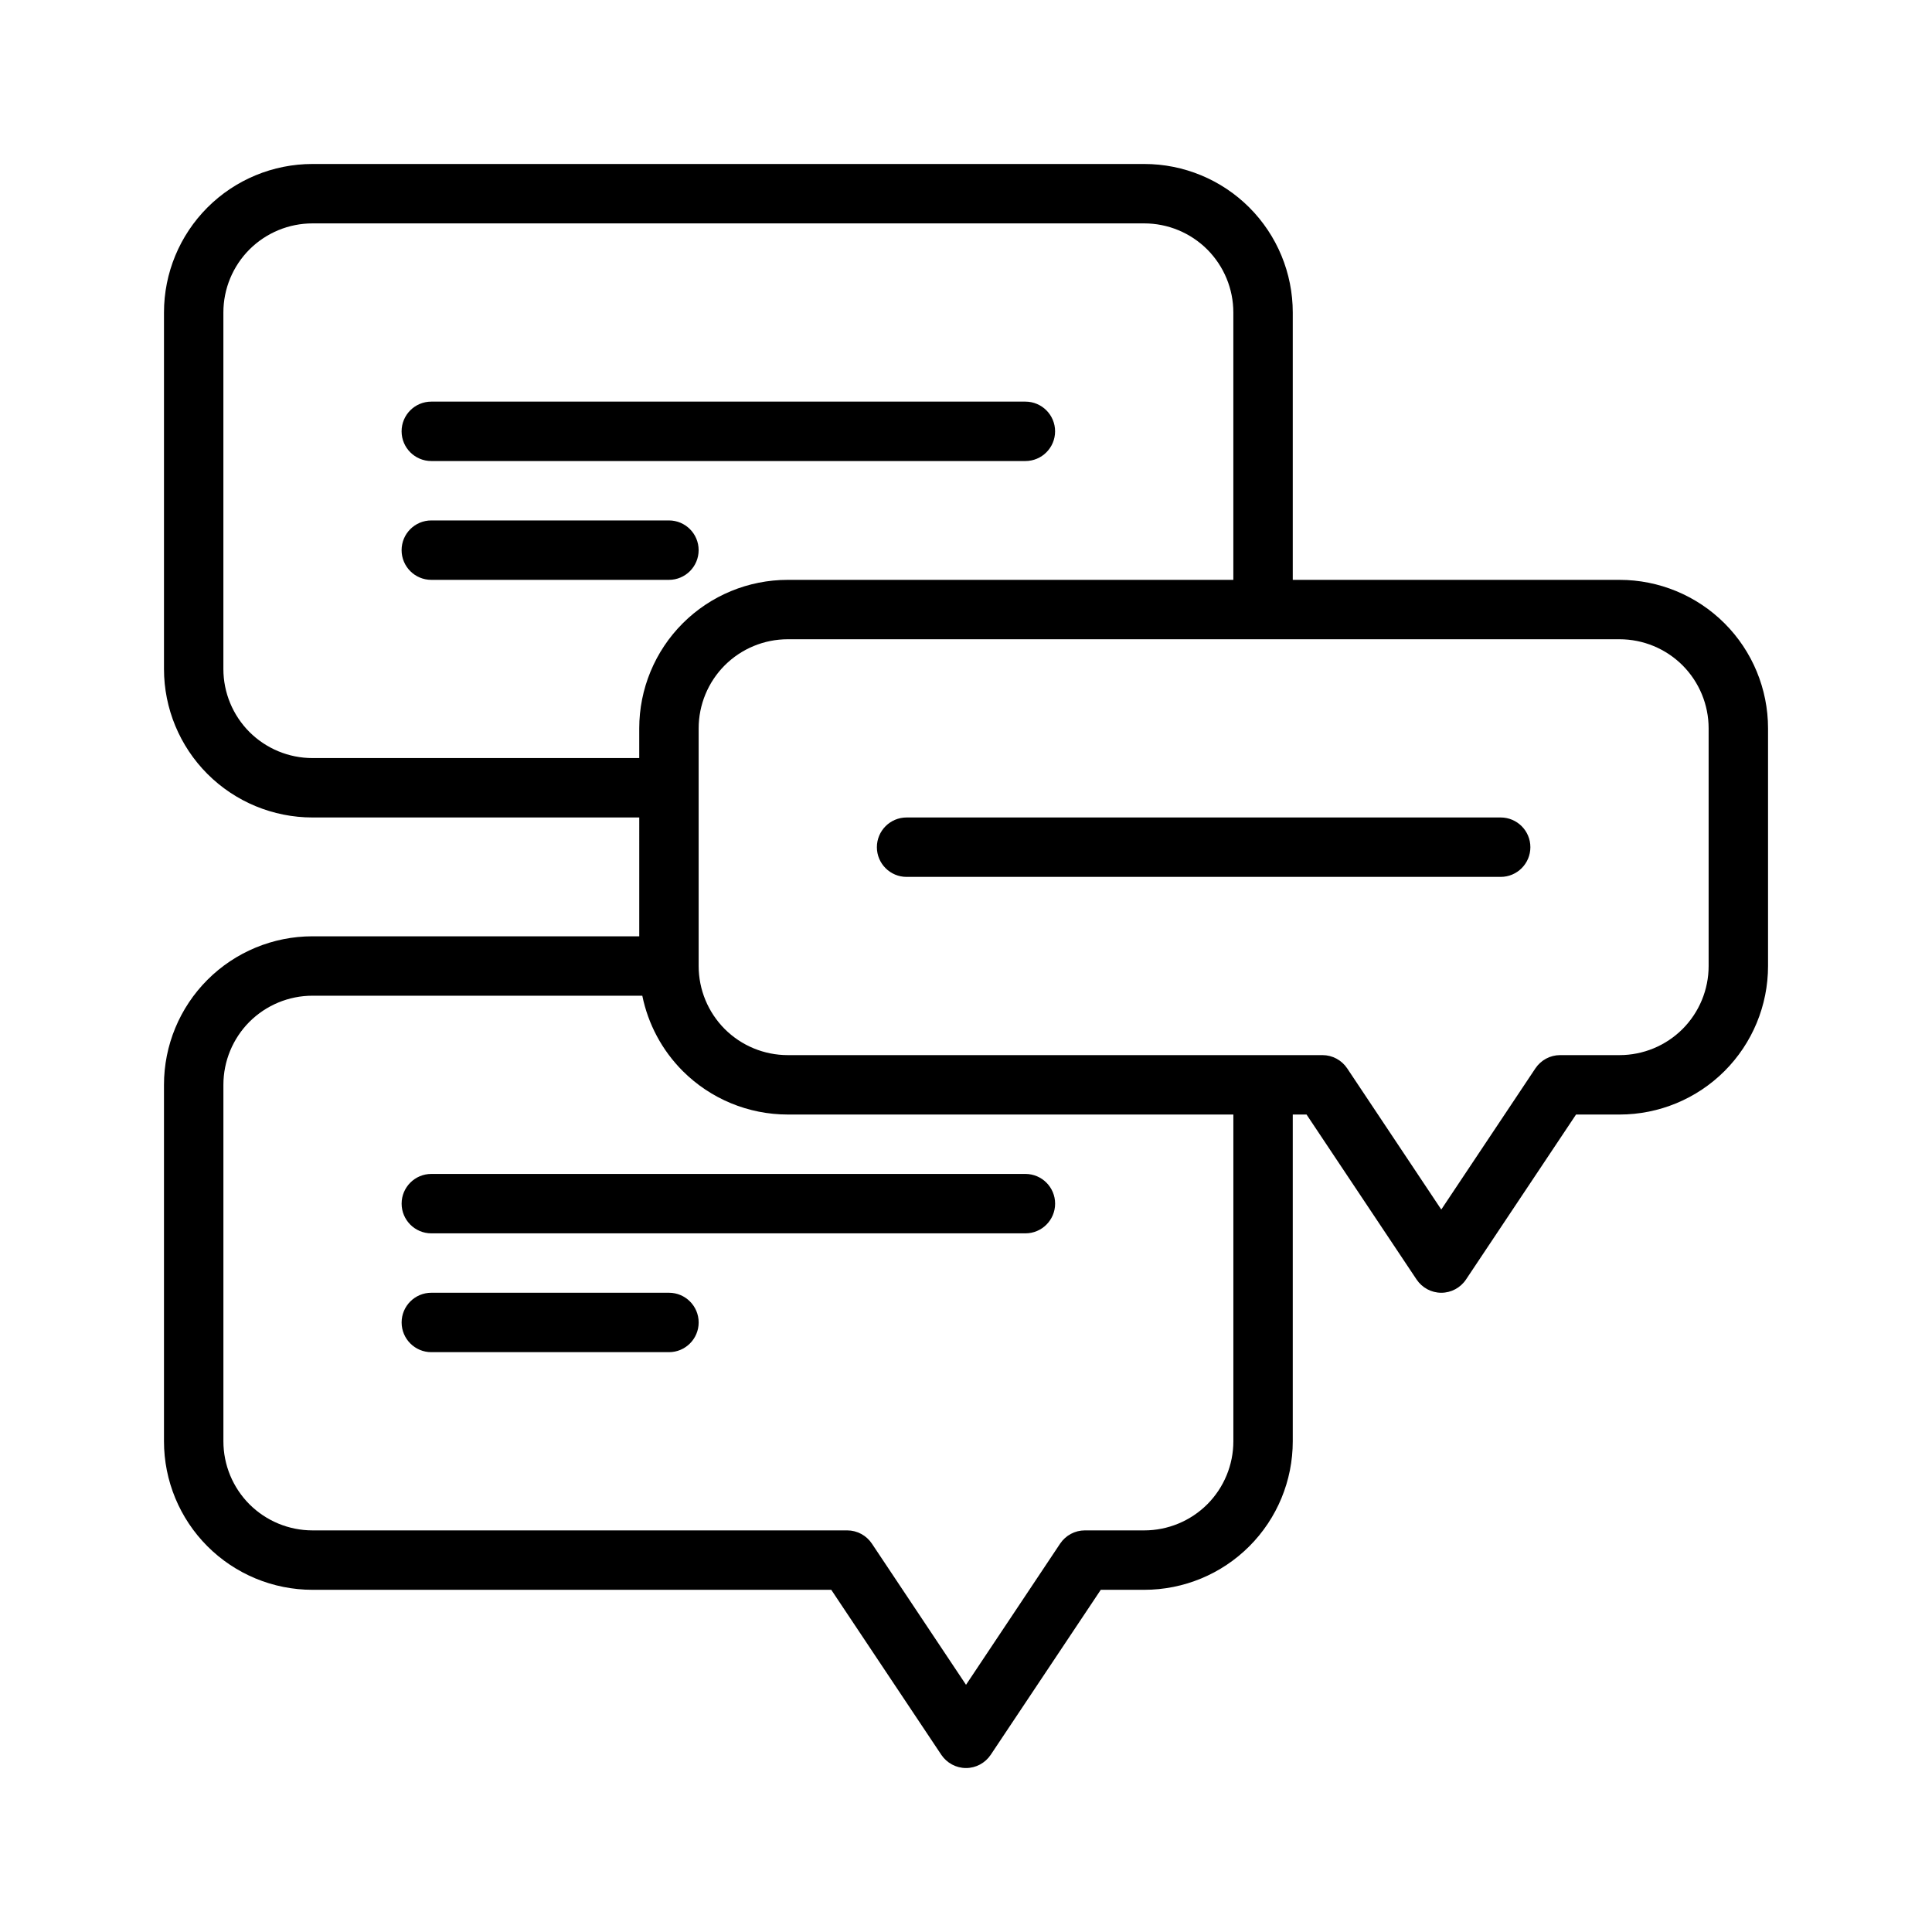
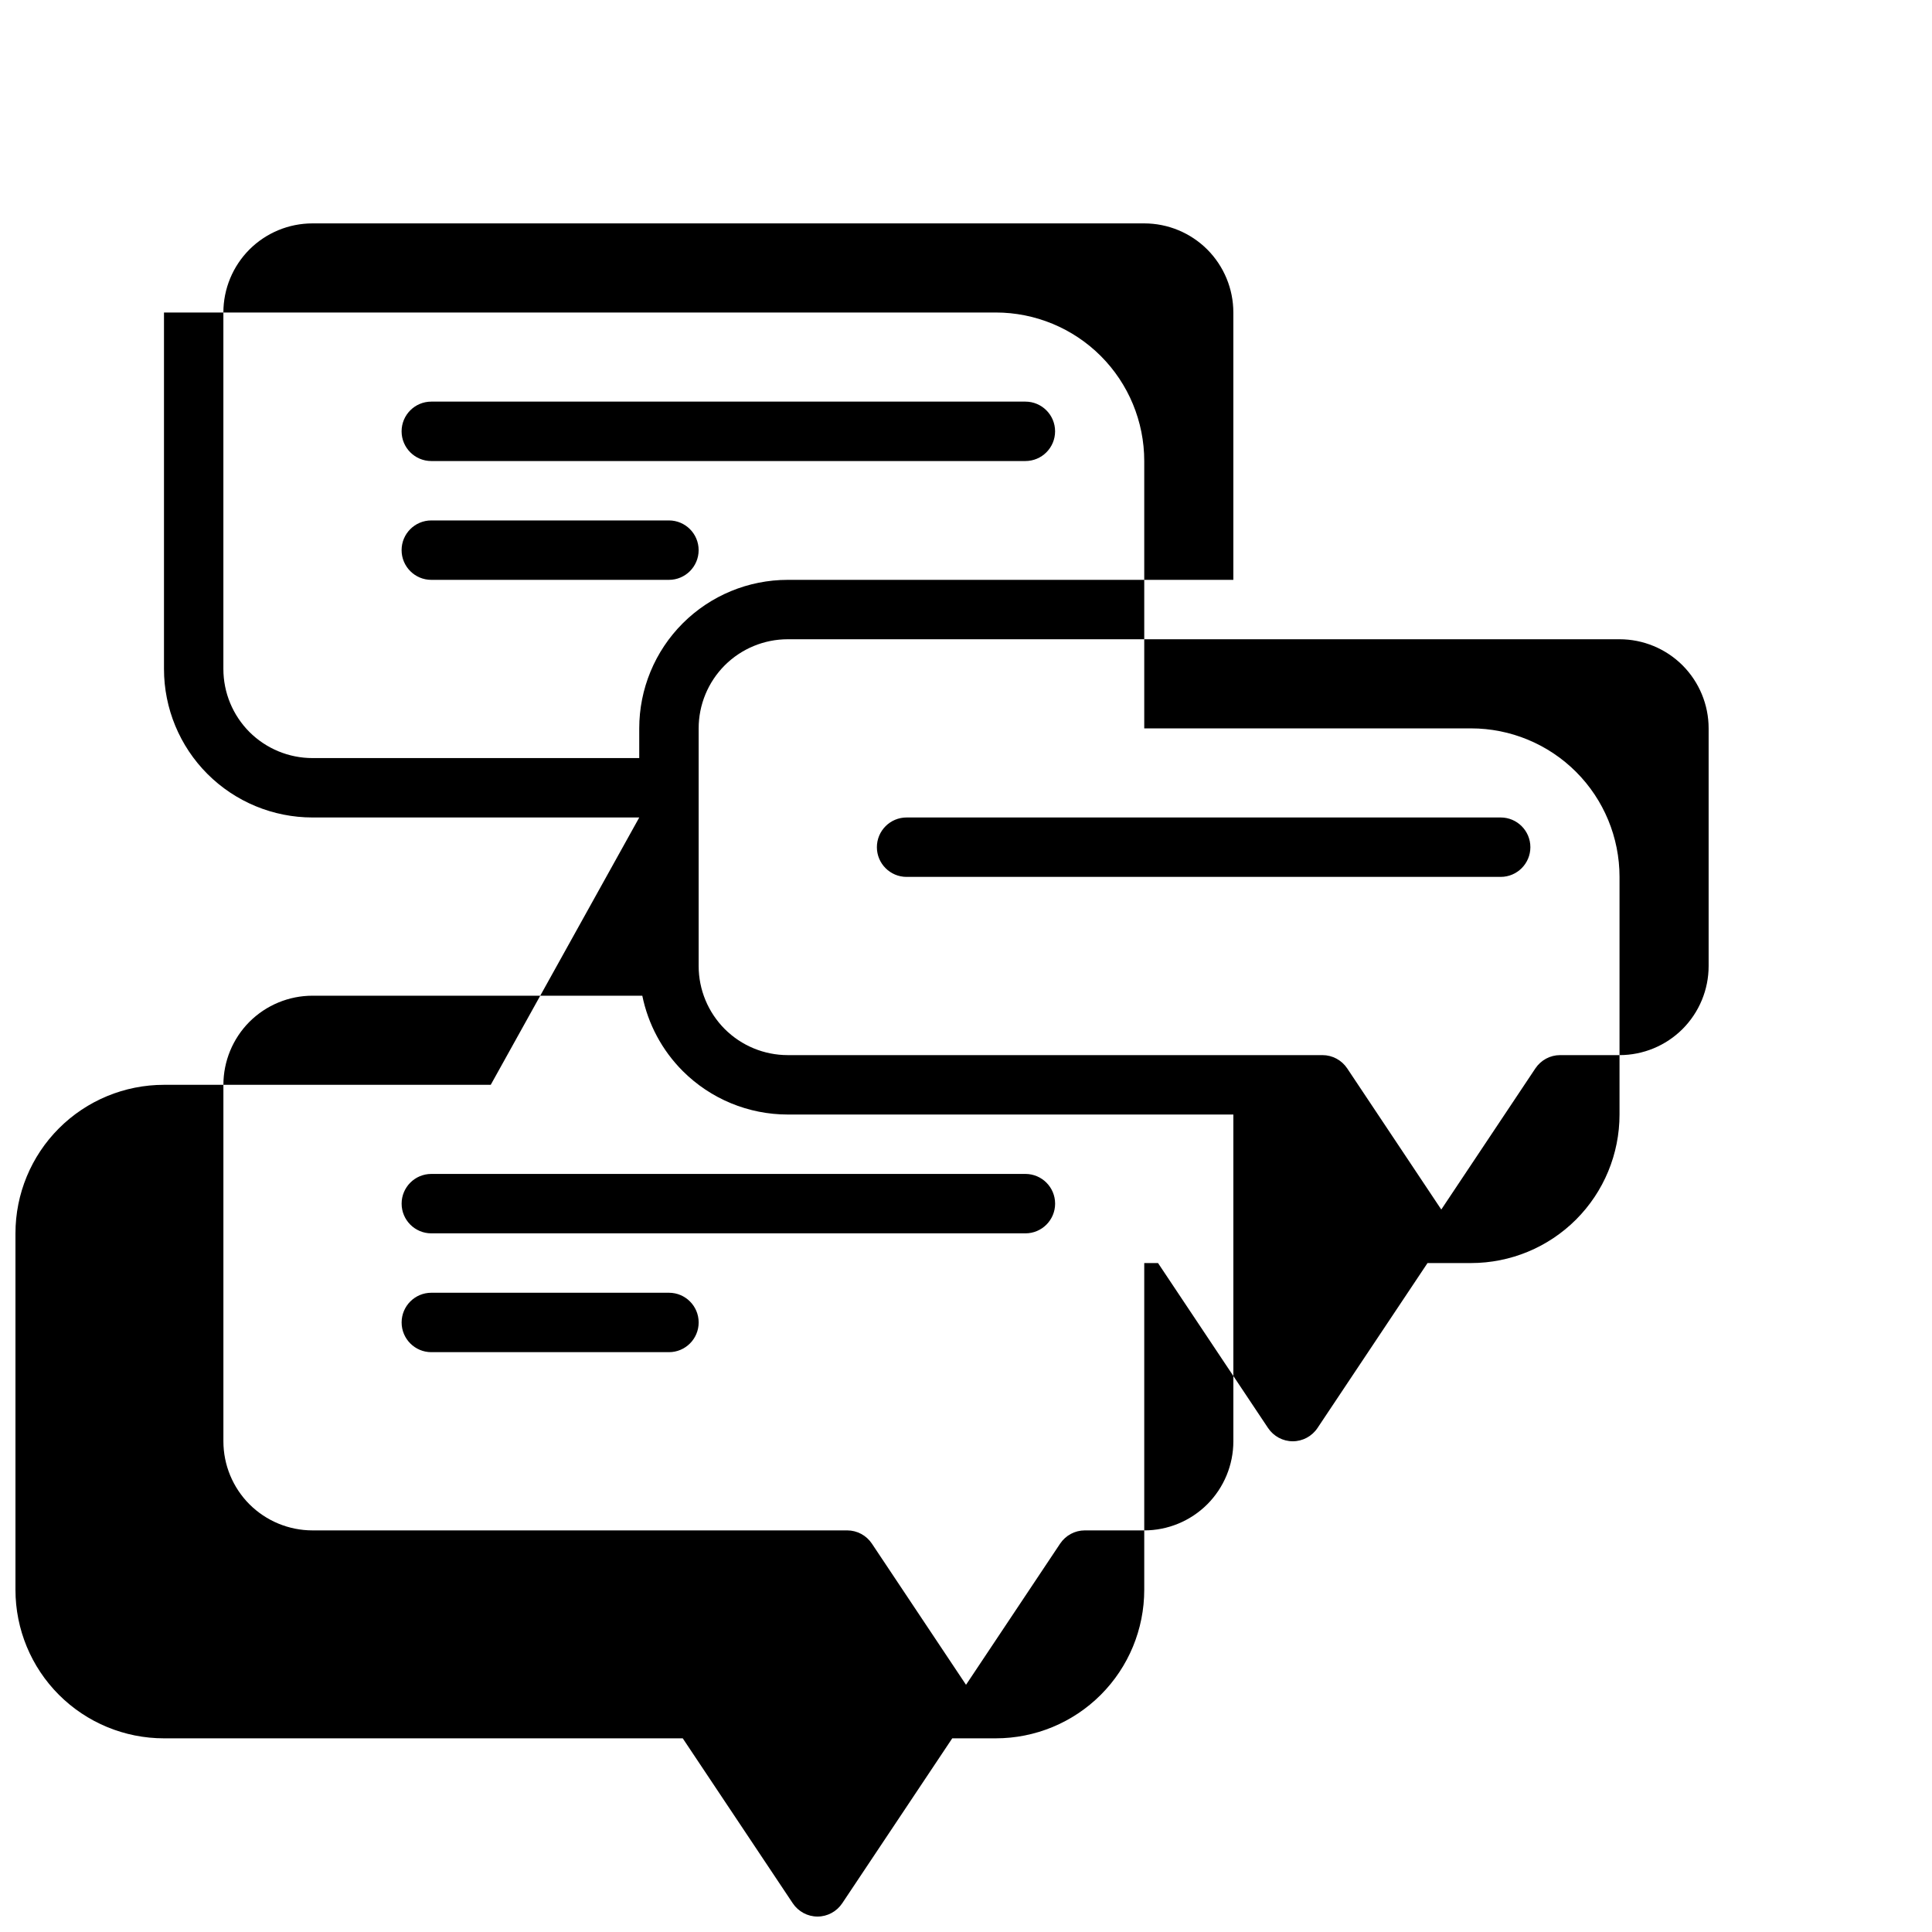
<svg xmlns="http://www.w3.org/2000/svg" fill="#000000" width="800px" height="800px" version="1.1" viewBox="144 144 512 512">
-   <path d="m313.41 360.64h-86.594c-10.438 0-20.449-4.141-27.836-11.523-7.383-7.383-11.523-17.398-11.523-27.836v-94.465c0-10.438 4.141-20.449 11.523-27.836 7.387-7.383 17.398-11.523 27.836-11.523h220.42c10.438 0 20.453 4.141 27.836 11.523 7.383 7.387 11.523 17.398 11.523 27.836v70.852h86.594c10.438 0 20.449 4.141 27.836 11.523 7.383 7.383 11.523 17.398 11.523 27.836v62.977c0 10.438-4.141 20.449-11.523 27.836-7.387 7.383-17.398 11.523-27.836 11.523h-11.523l-29.16 43.719c-1.465 2.191-3.918 3.512-6.551 3.512-2.629 0-5.082-1.32-6.547-3.512l-29.16-43.719h-3.652v86.59c0 10.441-4.141 20.453-11.523 27.836-7.383 7.387-17.398 11.527-27.836 11.527h-11.523l-29.16 43.719c-1.465 2.188-3.918 3.512-6.547 3.512s-5.086-1.324-6.551-3.512l-29.16-43.719h-137.48c-10.438 0-20.449-4.141-27.836-11.527-7.383-7.383-11.523-17.395-11.523-27.836v-94.461c0-10.441 4.141-20.453 11.523-27.836 7.387-7.387 17.398-11.527 27.836-11.527h86.594zm0.805 47.234h-87.398c-6.266 0-12.262 2.488-16.703 6.91-4.426 4.441-6.91 10.438-6.91 16.707v94.461c0 6.269 2.484 12.266 6.91 16.707 4.441 4.422 10.438 6.91 16.703 6.91h141.7c2.629 0 5.086 1.324 6.547 3.512l24.941 37.406 24.938-37.406c1.465-2.188 3.918-3.512 6.551-3.512h15.742c6.266 0 12.266-2.488 16.703-6.91 4.426-4.441 6.914-10.438 6.914-16.707v-86.59h-118.08c-10.438 0-20.449-4.141-27.836-11.523-5.492-5.496-9.191-12.457-10.719-19.965zm-55.91 94.465h62.977c4.348 0 7.871-3.527 7.871-7.875 0-4.344-3.523-7.871-7.871-7.871h-62.977c-4.344 0-7.871 3.527-7.871 7.871 0 4.348 3.527 7.875 7.871 7.875zm0-31.488h157.44c4.348 0 7.871-3.527 7.871-7.871 0-4.348-3.523-7.875-7.871-7.875h-157.44c-4.344 0-7.871 3.527-7.871 7.875 0 4.344 3.527 7.871 7.871 7.871zm267.65-6.312 24.941-37.41c1.465-2.188 3.918-3.512 6.547-3.512h15.746c6.266 0 12.266-2.484 16.703-6.91 4.426-4.441 6.914-10.438 6.914-16.703v-62.977c0-6.266-2.488-12.266-6.914-16.707-4.438-4.422-10.438-6.91-16.703-6.91h-220.42c-6.266 0-12.266 2.488-16.703 6.91-4.426 4.441-6.914 10.441-6.914 16.707v62.977c0 6.266 2.488 12.262 6.914 16.703 4.438 4.426 10.438 6.91 16.703 6.91h141.7c2.633 0 5.086 1.324 6.551 3.512zm-141.7-88.152h157.44c4.344 0 7.871-3.527 7.871-7.871 0-4.348-3.527-7.875-7.871-7.875h-157.44c-4.344 0-7.871 3.527-7.871 7.875 0 4.344 3.527 7.871 7.871 7.871zm86.594-78.719v-70.852c0-6.266-2.488-12.262-6.914-16.703-4.438-4.426-10.438-6.91-16.703-6.91h-220.42c-6.266 0-12.262 2.484-16.703 6.91-4.426 4.441-6.91 10.438-6.91 16.703v94.465c0 6.266 2.484 12.266 6.91 16.707 4.441 4.422 10.438 6.91 16.703 6.91h86.594v-7.871c0-10.438 4.141-20.453 11.523-27.836 7.387-7.383 17.398-11.523 27.836-11.523zm-212.55 0h62.977c4.348 0 7.871-3.527 7.871-7.875 0-4.344-3.523-7.871-7.871-7.871h-62.977c-4.344 0-7.871 3.527-7.871 7.871 0 4.348 3.527 7.875 7.871 7.875zm0-31.488h157.44c4.348 0 7.871-3.527 7.871-7.875 0-4.344-3.523-7.871-7.871-7.871h-157.44c-4.344 0-7.871 3.527-7.871 7.871 0 4.348 3.527 7.875 7.871 7.875z" fill-rule="evenodd" />
+   <path d="m313.41 360.64h-86.594c-10.438 0-20.449-4.141-27.836-11.523-7.383-7.383-11.523-17.398-11.523-27.836v-94.465h220.42c10.438 0 20.453 4.141 27.836 11.523 7.383 7.387 11.523 17.398 11.523 27.836v70.852h86.594c10.438 0 20.449 4.141 27.836 11.523 7.383 7.383 11.523 17.398 11.523 27.836v62.977c0 10.438-4.141 20.449-11.523 27.836-7.387 7.383-17.398 11.523-27.836 11.523h-11.523l-29.16 43.719c-1.465 2.191-3.918 3.512-6.551 3.512-2.629 0-5.082-1.32-6.547-3.512l-29.16-43.719h-3.652v86.59c0 10.441-4.141 20.453-11.523 27.836-7.383 7.387-17.398 11.527-27.836 11.527h-11.523l-29.16 43.719c-1.465 2.188-3.918 3.512-6.547 3.512s-5.086-1.324-6.551-3.512l-29.16-43.719h-137.48c-10.438 0-20.449-4.141-27.836-11.527-7.383-7.383-11.523-17.395-11.523-27.836v-94.461c0-10.441 4.141-20.453 11.523-27.836 7.387-7.387 17.398-11.527 27.836-11.527h86.594zm0.805 47.234h-87.398c-6.266 0-12.262 2.488-16.703 6.91-4.426 4.441-6.91 10.438-6.91 16.707v94.461c0 6.269 2.484 12.266 6.91 16.707 4.441 4.422 10.438 6.91 16.703 6.91h141.7c2.629 0 5.086 1.324 6.547 3.512l24.941 37.406 24.938-37.406c1.465-2.188 3.918-3.512 6.551-3.512h15.742c6.266 0 12.266-2.488 16.703-6.91 4.426-4.441 6.914-10.438 6.914-16.707v-86.59h-118.08c-10.438 0-20.449-4.141-27.836-11.523-5.492-5.496-9.191-12.457-10.719-19.965zm-55.91 94.465h62.977c4.348 0 7.871-3.527 7.871-7.875 0-4.344-3.523-7.871-7.871-7.871h-62.977c-4.344 0-7.871 3.527-7.871 7.871 0 4.348 3.527 7.875 7.871 7.875zm0-31.488h157.44c4.348 0 7.871-3.527 7.871-7.871 0-4.348-3.523-7.875-7.871-7.875h-157.44c-4.344 0-7.871 3.527-7.871 7.875 0 4.344 3.527 7.871 7.871 7.871zm267.65-6.312 24.941-37.41c1.465-2.188 3.918-3.512 6.547-3.512h15.746c6.266 0 12.266-2.484 16.703-6.91 4.426-4.441 6.914-10.438 6.914-16.703v-62.977c0-6.266-2.488-12.266-6.914-16.707-4.438-4.422-10.438-6.91-16.703-6.91h-220.42c-6.266 0-12.266 2.488-16.703 6.91-4.426 4.441-6.914 10.441-6.914 16.707v62.977c0 6.266 2.488 12.262 6.914 16.703 4.438 4.426 10.438 6.91 16.703 6.91h141.7c2.633 0 5.086 1.324 6.551 3.512zm-141.7-88.152h157.44c4.344 0 7.871-3.527 7.871-7.871 0-4.348-3.527-7.875-7.871-7.875h-157.44c-4.344 0-7.871 3.527-7.871 7.875 0 4.344 3.527 7.871 7.871 7.871zm86.594-78.719v-70.852c0-6.266-2.488-12.262-6.914-16.703-4.438-4.426-10.438-6.91-16.703-6.91h-220.42c-6.266 0-12.262 2.484-16.703 6.91-4.426 4.441-6.91 10.438-6.91 16.703v94.465c0 6.266 2.484 12.266 6.91 16.707 4.441 4.422 10.438 6.91 16.703 6.91h86.594v-7.871c0-10.438 4.141-20.453 11.523-27.836 7.387-7.383 17.398-11.523 27.836-11.523zm-212.55 0h62.977c4.348 0 7.871-3.527 7.871-7.875 0-4.344-3.523-7.871-7.871-7.871h-62.977c-4.344 0-7.871 3.527-7.871 7.871 0 4.348 3.527 7.875 7.871 7.875zm0-31.488h157.44c4.348 0 7.871-3.527 7.871-7.875 0-4.344-3.523-7.871-7.871-7.871h-157.44c-4.344 0-7.871 3.527-7.871 7.871 0 4.348 3.527 7.875 7.871 7.875z" fill-rule="evenodd" />
</svg>